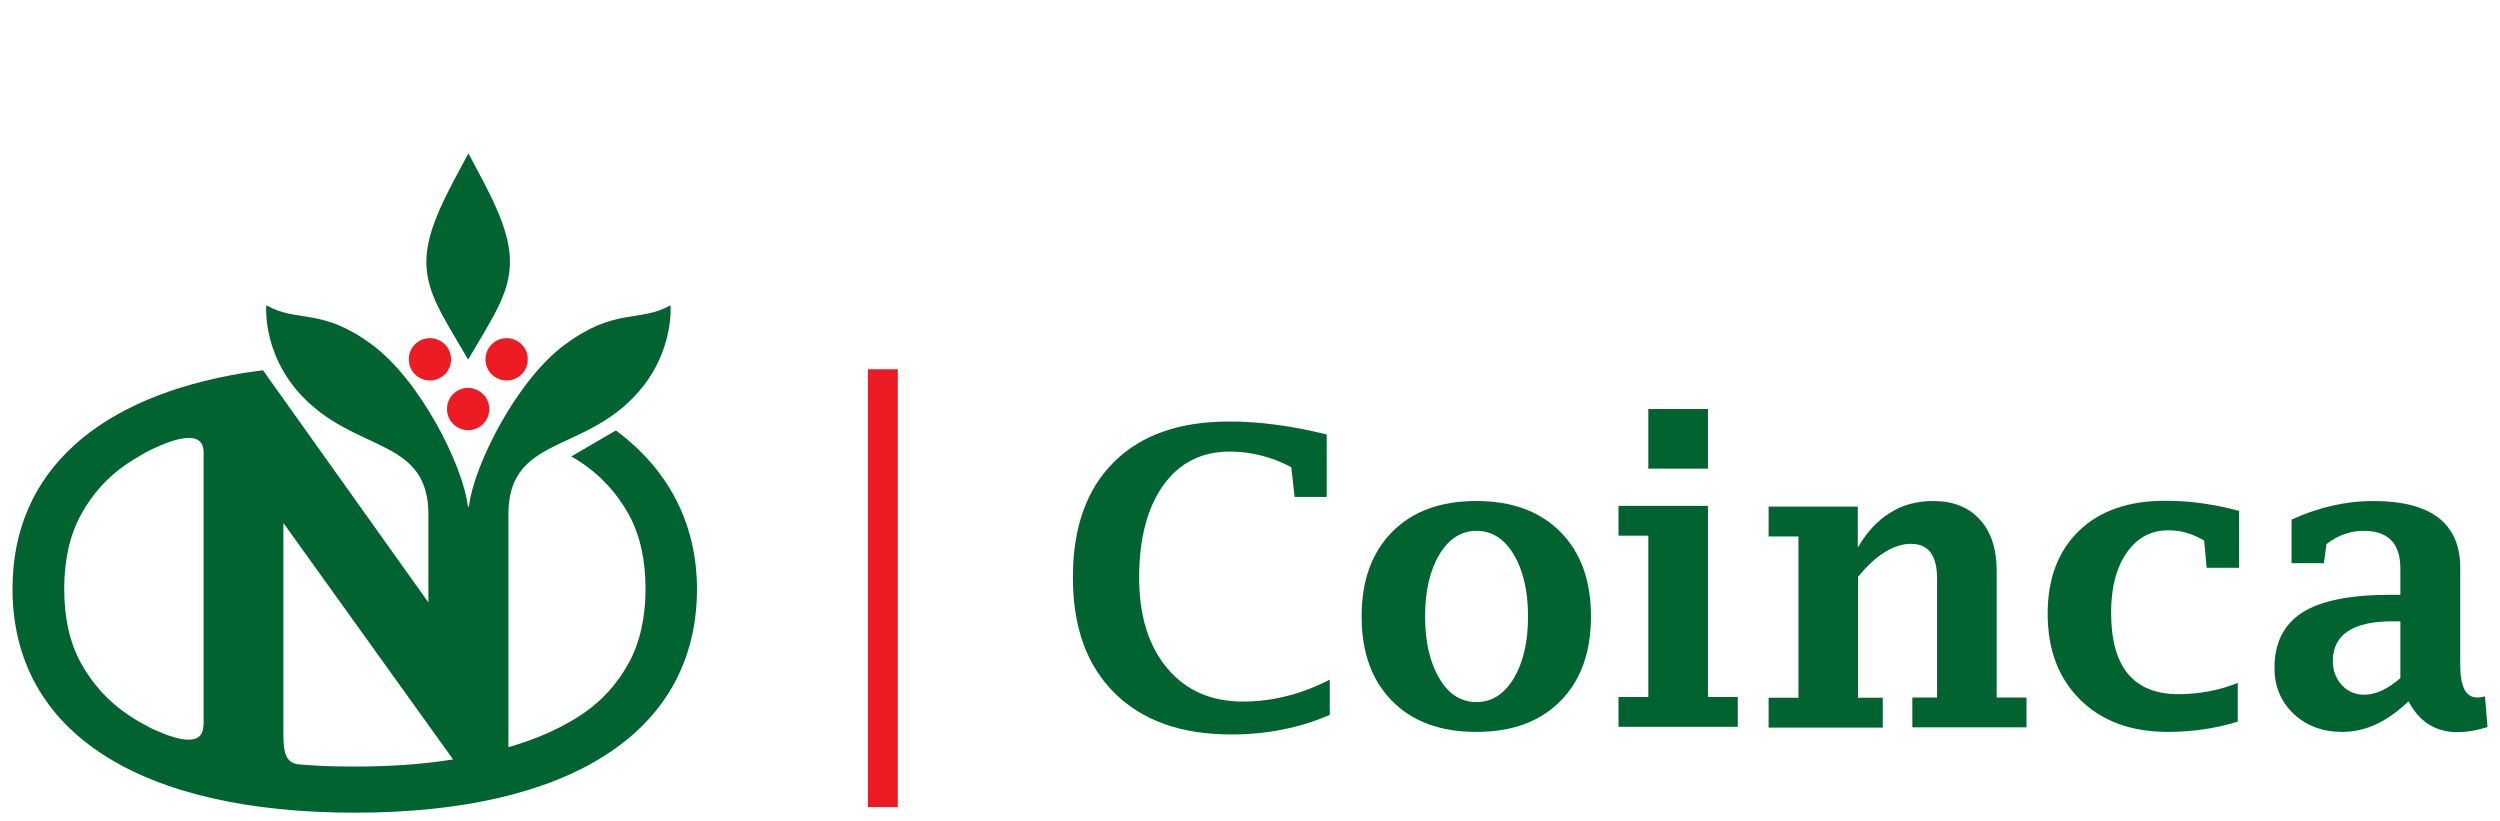
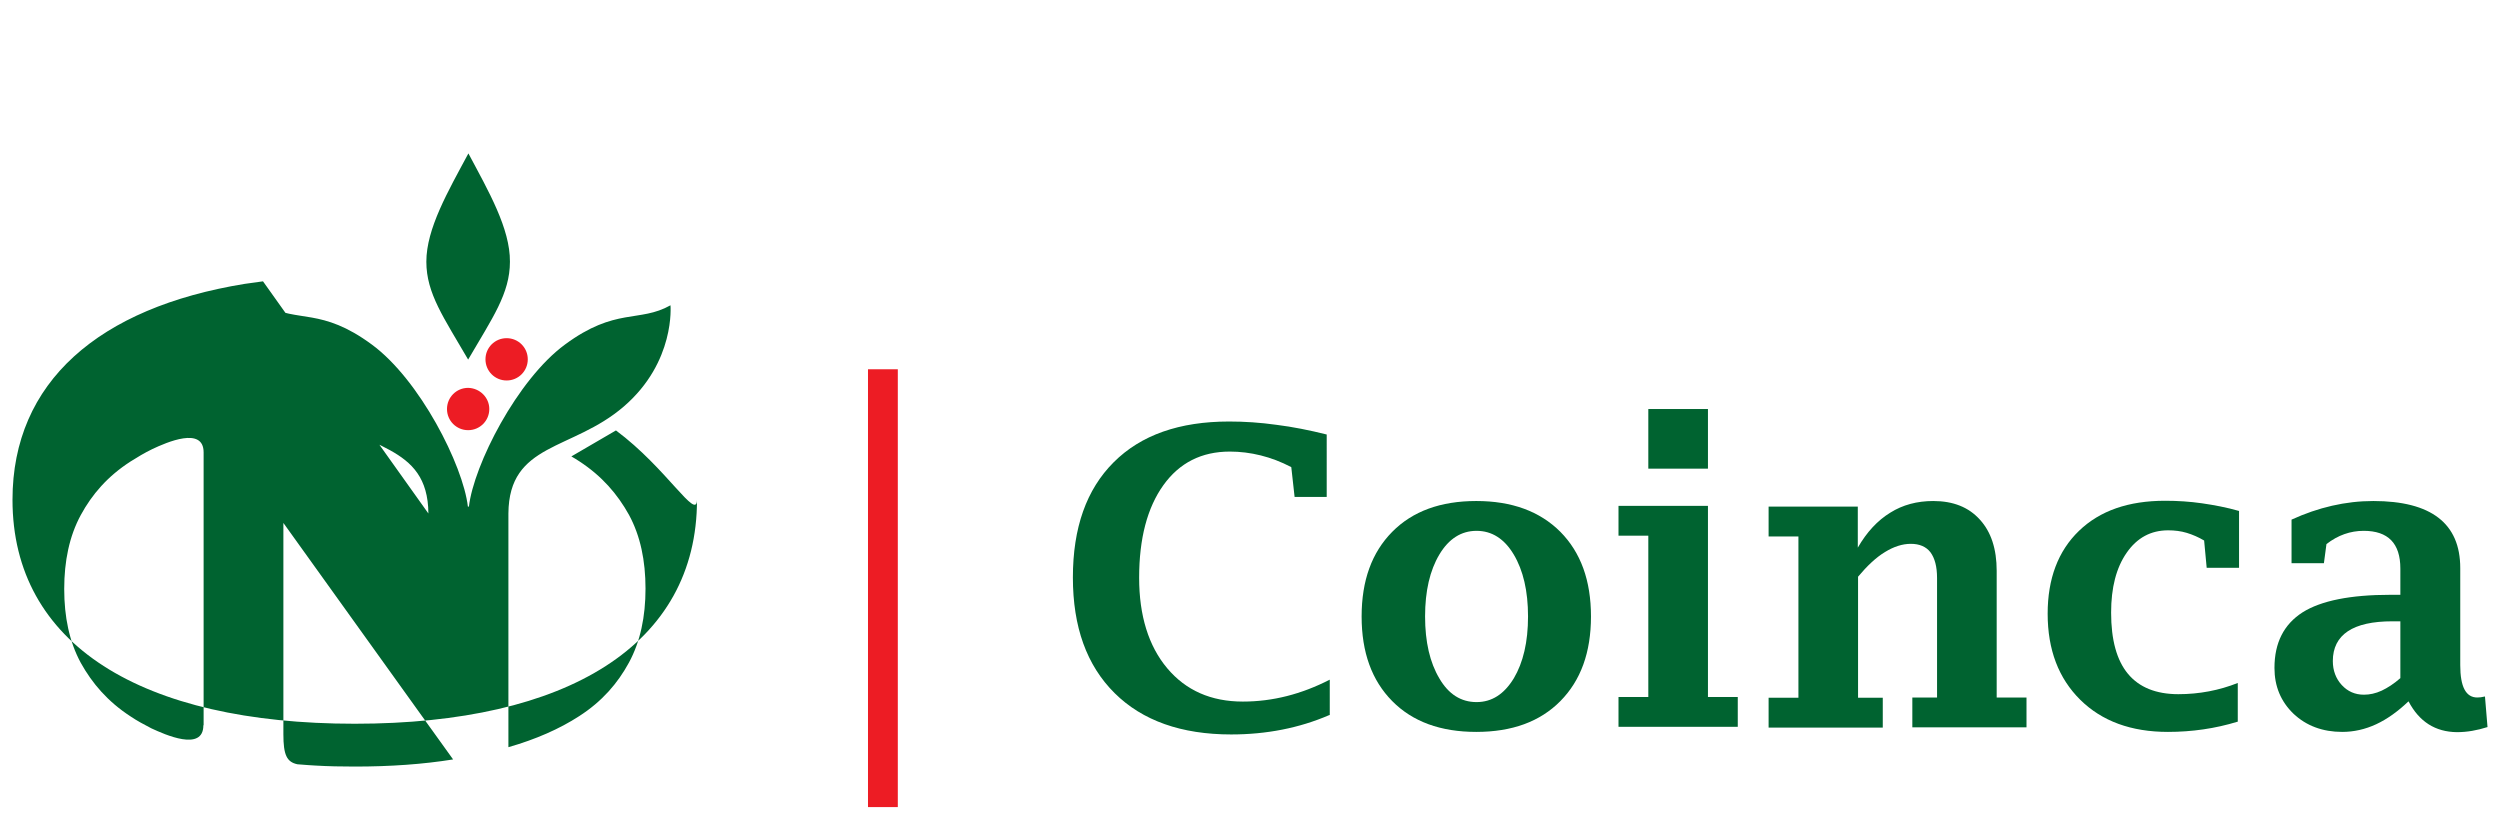
<svg xmlns="http://www.w3.org/2000/svg" xmlns:xlink="http://www.w3.org/1999/xlink" version="1.1" id="Layer_1" x="0px" y="0px" viewBox="0 0 981 322" style="enable-background:new 0 0 981 322;" xml:space="preserve">
  <style type="text/css">
	.st0{fill:#ED1C24;}
	.st1{clip-path:url(#SVGID_2_);fill:#ED1C24;}
	.st2{clip-path:url(#SVGID_2_);fill:#006330;}
	.st3{fill:#006330;}
	.st4{clip-path:url(#SVGID_4_);fill:#006330;}
	.st5{clip-path:url(#SVGID_6_);fill:#006330;}
	.st6{clip-path:url(#SVGID_8_);fill:#006330;}
	.st7{clip-path:url(#SVGID_10_);fill:#006330;}
	.st8{clip-path:url(#SVGID_12_);fill:#ED1C24;}
	.st9{clip-path:url(#SVGID_12_);fill:#006330;}
	.st10{clip-path:url(#SVGID_14_);fill:#006330;}
	.st11{clip-path:url(#SVGID_16_);fill:#006330;}
	.st12{clip-path:url(#SVGID_18_);fill:#006330;}
	.st13{clip-path:url(#SVGID_20_);fill:#006330;}
	.st14{clip-path:url(#SVGID_22_);fill:#006330;}
	.st15{clip-path:url(#SVGID_24_);fill:#006330;}
	.st16{clip-path:url(#SVGID_26_);fill:#006330;}
	.st17{clip-path:url(#SVGID_28_);fill:#ED1C24;}
	.st18{clip-path:url(#SVGID_30_);fill:#ED1C24;}
	.st19{clip-path:url(#SVGID_32_);fill:#006330;}
	.st20{clip-path:url(#SVGID_34_);fill:#006330;}
	.st21{clip-path:url(#SVGID_36_);fill:#ED1C24;}
	.st22{clip-path:url(#SVGID_36_);fill:#006330;}
	.st23{clip-path:url(#SVGID_38_);fill:#006330;}
	.st24{clip-path:url(#SVGID_40_);fill:#006330;}
	.st25{clip-path:url(#SVGID_42_);fill:#006330;}
	.st26{clip-path:url(#SVGID_44_);fill:#ED1C24;}
	.st27{clip-path:url(#SVGID_44_);fill:#006330;}
	.st28{clip-path:url(#SVGID_46_);fill:#006330;}
	.st29{clip-path:url(#SVGID_48_);fill:#ED1C24;}
	.st30{clip-path:url(#SVGID_48_);fill:#006330;}
	.st31{clip-path:url(#SVGID_50_);fill:#006330;}
	.st32{clip-path:url(#SVGID_52_);fill:#006330;}
	.st33{clip-path:url(#SVGID_54_);fill:#006330;}
	.st34{clip-path:url(#SVGID_56_);fill:#006330;}
</style>
  <g>
    <polygon class="st0" points="340.6,144.9 352.3,144.9 352.3,316.7 340.6,316.7 340.6,144.9  " />
    <path class="st3" d="M521.6,280.6c-11.8,5.1-24.7,7.6-38.5,7.6c-19.5,0-34.8-5.4-45.7-16.2C426.4,261.1,421,246,421,226.6   c0-19.5,5.3-34.5,16-45.2c10.7-10.7,25.8-16,45.3-16c6,0,12.2,0.4,18.6,1.3c6.4,0.8,12.9,2.1,19.7,3.8V195h-12.6l-1.3-11.7   c-4-2.1-8-3.6-12-4.6s-8.1-1.5-12.1-1.5c-11.1,0-19.8,4.4-26.1,13.2c-6.3,8.8-9.5,20.9-9.5,36.3c0,14.9,3.7,26.8,11,35.5   c7.3,8.7,17.2,13.1,29.7,13.1c11.7,0,23-2.9,34.1-8.6V280.6L521.6,280.6z" />
    <path class="st3" d="M579.4,275.5c6,0,10.8-3.1,14.6-9.3c3.7-6.2,5.6-14.3,5.6-24.3c0-10-1.9-18.1-5.6-24.3   c-3.7-6.2-8.6-9.3-14.6-9.3c-6,0-10.9,3.1-14.6,9.3c-3.7,6.2-5.6,14.3-5.6,24.3c0,10,1.9,18.1,5.6,24.3   C568.4,272.4,573.3,275.5,579.4,275.5L579.4,275.5z M579.3,287.2c-14,0-25-4-33-12.1c-8-8.1-12-19.1-12-33.2c0-14.1,4-25.1,12-33.2   c8-8.1,19-12.1,33-12.1c13.9,0,24.9,4,33,12.1c8,8.1,12,19.1,12,33.2c0,14.1-4,25.1-12,33.2C604.3,283.2,593.3,287.2,579.3,287.2   L579.3,287.2z" />
    <path class="st3" d="M646.8,183.9v-23.4h23.4v23.4H646.8L646.8,183.9z M670.2,198.5v75h11.7v11.7h-46.8v-11.7h11.7v-63.3h-11.7   v-11.7H670.2L670.2,198.5z" />
    <path class="st3" d="M729,214.9c3.5-6.1,7.8-10.7,12.7-13.7c4.9-3.1,10.6-4.6,16.9-4.6c7.8,0,13.9,2.4,18.3,7.3   c4.4,4.8,6.6,11.5,6.6,20.1v49.7h11.7v11.7h-44.8v-11.7h9.7v-46.9c0-4.5-0.9-7.8-2.6-10.1c-1.7-2.2-4.3-3.3-7.7-3.3   c-3.3,0-6.7,1.1-10.1,3.2c-3.5,2.1-7,5.4-10.6,9.7v47.5h9.7v11.7h-44.8v-11.7h11.7v-63.3h-11.7v-11.7H729V214.9L729,214.9z" />
    <path class="st3" d="M878,283.2c-8.8,2.7-17.9,4-27.3,4c-14.4,0-25.9-4.2-34.4-12.6c-8.5-8.4-12.8-19.6-12.8-33.8   c0-13.7,4.1-24.6,12.3-32.5c8.2-7.9,19.4-11.8,33.8-11.8c4.8,0,9.7,0.3,14.5,1c4.8,0.7,9.6,1.6,14.5,3v22.3h-12.7l-1-10.7   c-2.2-1.3-4.5-2.3-6.8-3c-2.3-0.7-4.8-1-7.3-1c-6.8,0-12.2,2.9-16.3,8.8c-4.1,5.9-6.1,13.7-6.1,23.5c0,10.7,2.2,18.7,6.6,24   c4.4,5.3,11,8,19.8,8c8.2,0,16-1.5,23.3-4.4V283.2L878,283.2z" />
    <path class="st3" d="M941.9,266.1v-22.3h-3.1c-7.8,0-13.6,1.3-17.5,3.9s-5.9,6.5-5.9,11.7c0,3.7,1.2,6.9,3.5,9.4   c2.3,2.5,5.2,3.8,8.7,3.8c2.3,0,4.6-0.5,7-1.6C936.9,269.9,939.4,268.3,941.9,266.1L941.9,266.1z M945.1,275.2c-4.2,4-8.4,7-12.7,9   c-4.3,2-8.8,3-13.3,3c-7.7,0-14.1-2.4-19.1-7.1c-5-4.8-7.5-10.8-7.5-18c0-9.9,3.7-17.1,11-21.8c7.3-4.6,18.8-6.9,34.5-6.9h3.9   v-10.3c0-9.9-4.8-14.8-14.4-14.8c-5.2,0-10.1,1.7-14.6,5.2l-1,7.5h-12.7v-17.1c10.5-4.8,21.2-7.3,32.1-7.3   c22.7,0,34.1,8.8,34.1,26.3v38.1c0,8.5,2.2,12.7,6.7,12.7c0.8,0,1.8-0.1,3-0.4l1,12c-4.1,1.3-8,2-12,2   C955.6,287.2,949.3,283.2,945.1,275.2L945.1,275.2z" />
-     <path class="st0" d="M177,141c0,4.6-3.7,8.3-8.3,8.3c-4.6,0-8.3-3.7-8.3-8.3c0-4.6,3.7-8.3,8.3-8.3C173.3,132.7,177,136.4,177,141   L177,141z" />
    <path class="st0" d="M207.1,141c0,4.6-3.7,8.3-8.3,8.3c-4.6,0-8.3-3.7-8.3-8.3c0-4.6,3.7-8.3,8.3-8.3   C203.4,132.7,207.1,136.4,207.1,141L207.1,141z" />
    <path class="st0" d="M192,160.5c0,4.6-3.7,8.3-8.3,8.3c-4.6,0-8.3-3.7-8.3-8.3c0-4.6,3.7-8.3,8.3-8.3   C188.3,152.3,192,156,192,160.5L192,160.5z" />
    <g>
      <defs>
        <rect id="SVGID_23_" x="4.9" y="60.2" width="971.2" height="258.8" />
      </defs>
      <clipPath id="SVGID_2_">
        <use xlink:href="#SVGID_23_" style="overflow:visible;" />
      </clipPath>
      <path class="st2" d="M183.8,60.2C183.8,60.2,183.8,60.2,183.8,60.2C183.7,60.2,183.7,60.2,183.8,60.2c-8,14.9-16.5,29.5-16.5,42.5    c0,12.5,6.9,22,16.4,38.4c0,0,0,0,0,0c0,0,0,0,0,0c9.5-16.3,16.4-25.9,16.4-38.4C200.2,89.7,191.7,75,183.8,60.2L183.8,60.2z" />
-       <path class="st2" d="M139.2,300.8c-5.3,0-10.5-0.1-15.5-0.4c-0.2,0-4.9-0.3-7-0.5c-4.2-0.9-5.5-3.7-5.5-11.8l0,0v-82.9l56.9,79.3    l9.7,13.5C166,299.9,153.1,300.8,139.2,300.8L139.2,300.8z M79.8,284.6c0,10.5-15.2,3.6-20.4,1.2c-2.9-1.5-5.7-3-8.2-4.7    c-8.9-5.8-15-12.9-19.5-21c-4.5-8.3-6.5-18-6.5-29c0-10.9,2-20.7,6.5-29c4.4-8.1,10.5-15.2,19.5-21c2.7-1.7,5.5-3.4,8.6-4.9    c5.5-2.6,20.1-9,20.1,1.3V284.6L79.8,284.6z M241.7,168.9l-17.5,10.2c1,0.6,2.1,1.2,3.1,1.9c8.9,5.8,15,12.9,19.5,21    c4.5,8.3,6.5,18,6.5,29c0,10.9-2,20.7-6.5,29c-4.4,8.1-10.5,15.2-19.5,21c-7.7,5-17,9.1-27.8,12.2v-12.8v-78.6c0-0.1,0-0.2,0-0.3    c0.2-27.9,25-24.5,45.3-42c20.3-17.5,18.3-39.7,18.3-39.7c-12.3,6.9-21.5,0.7-41.4,15.4c-18.8,13.8-35.8,47.3-37.7,63.6h-0.4    c-1.9-16.3-18.9-49.8-37.7-63.6c-19.9-14.7-29.1-8.4-41.4-15.4c0,0-2.1,22.2,18.3,39.7c20.3,17.5,45.1,14.2,45.3,42v34.9    l-52.8-74.1l-12.1-17c-2.4,0.3-4.8,0.7-7.2,1c-57.2,9.3-91.1,38.5-91.1,84.7c0,56.8,50.6,87.9,134.3,87.9    c83.6,0,134.3-31.1,134.3-87.9C273.4,204.6,261.6,183.7,241.7,168.9L241.7,168.9z" />
+       <path class="st2" d="M139.2,300.8c-5.3,0-10.5-0.1-15.5-0.4c-0.2,0-4.9-0.3-7-0.5c-4.2-0.9-5.5-3.7-5.5-11.8l0,0v-82.9l56.9,79.3    l9.7,13.5C166,299.9,153.1,300.8,139.2,300.8L139.2,300.8z M79.8,284.6c0,10.5-15.2,3.6-20.4,1.2c-2.9-1.5-5.7-3-8.2-4.7    c-8.9-5.8-15-12.9-19.5-21c-4.5-8.3-6.5-18-6.5-29c0-10.9,2-20.7,6.5-29c4.4-8.1,10.5-15.2,19.5-21c2.7-1.7,5.5-3.4,8.6-4.9    c5.5-2.6,20.1-9,20.1,1.3V284.6L79.8,284.6z M241.7,168.9l-17.5,10.2c1,0.6,2.1,1.2,3.1,1.9c8.9,5.8,15,12.9,19.5,21    c4.5,8.3,6.5,18,6.5,29c0,10.9-2,20.7-6.5,29c-4.4,8.1-10.5,15.2-19.5,21c-7.7,5-17,9.1-27.8,12.2v-12.8v-78.6c0-0.1,0-0.2,0-0.3    c0.2-27.9,25-24.5,45.3-42c20.3-17.5,18.3-39.7,18.3-39.7c-12.3,6.9-21.5,0.7-41.4,15.4c-18.8,13.8-35.8,47.3-37.7,63.6h-0.4    c-1.9-16.3-18.9-49.8-37.7-63.6c-19.9-14.7-29.1-8.4-41.4-15.4c0,0-2.1,22.2,18.3,39.7c20.3,17.5,45.1,14.2,45.3,42l-52.8-74.1l-12.1-17c-2.4,0.3-4.8,0.7-7.2,1c-57.2,9.3-91.1,38.5-91.1,84.7c0,56.8,50.6,87.9,134.3,87.9    c83.6,0,134.3-31.1,134.3-87.9C273.4,204.6,261.6,183.7,241.7,168.9L241.7,168.9z" />
    </g>
  </g>
</svg>